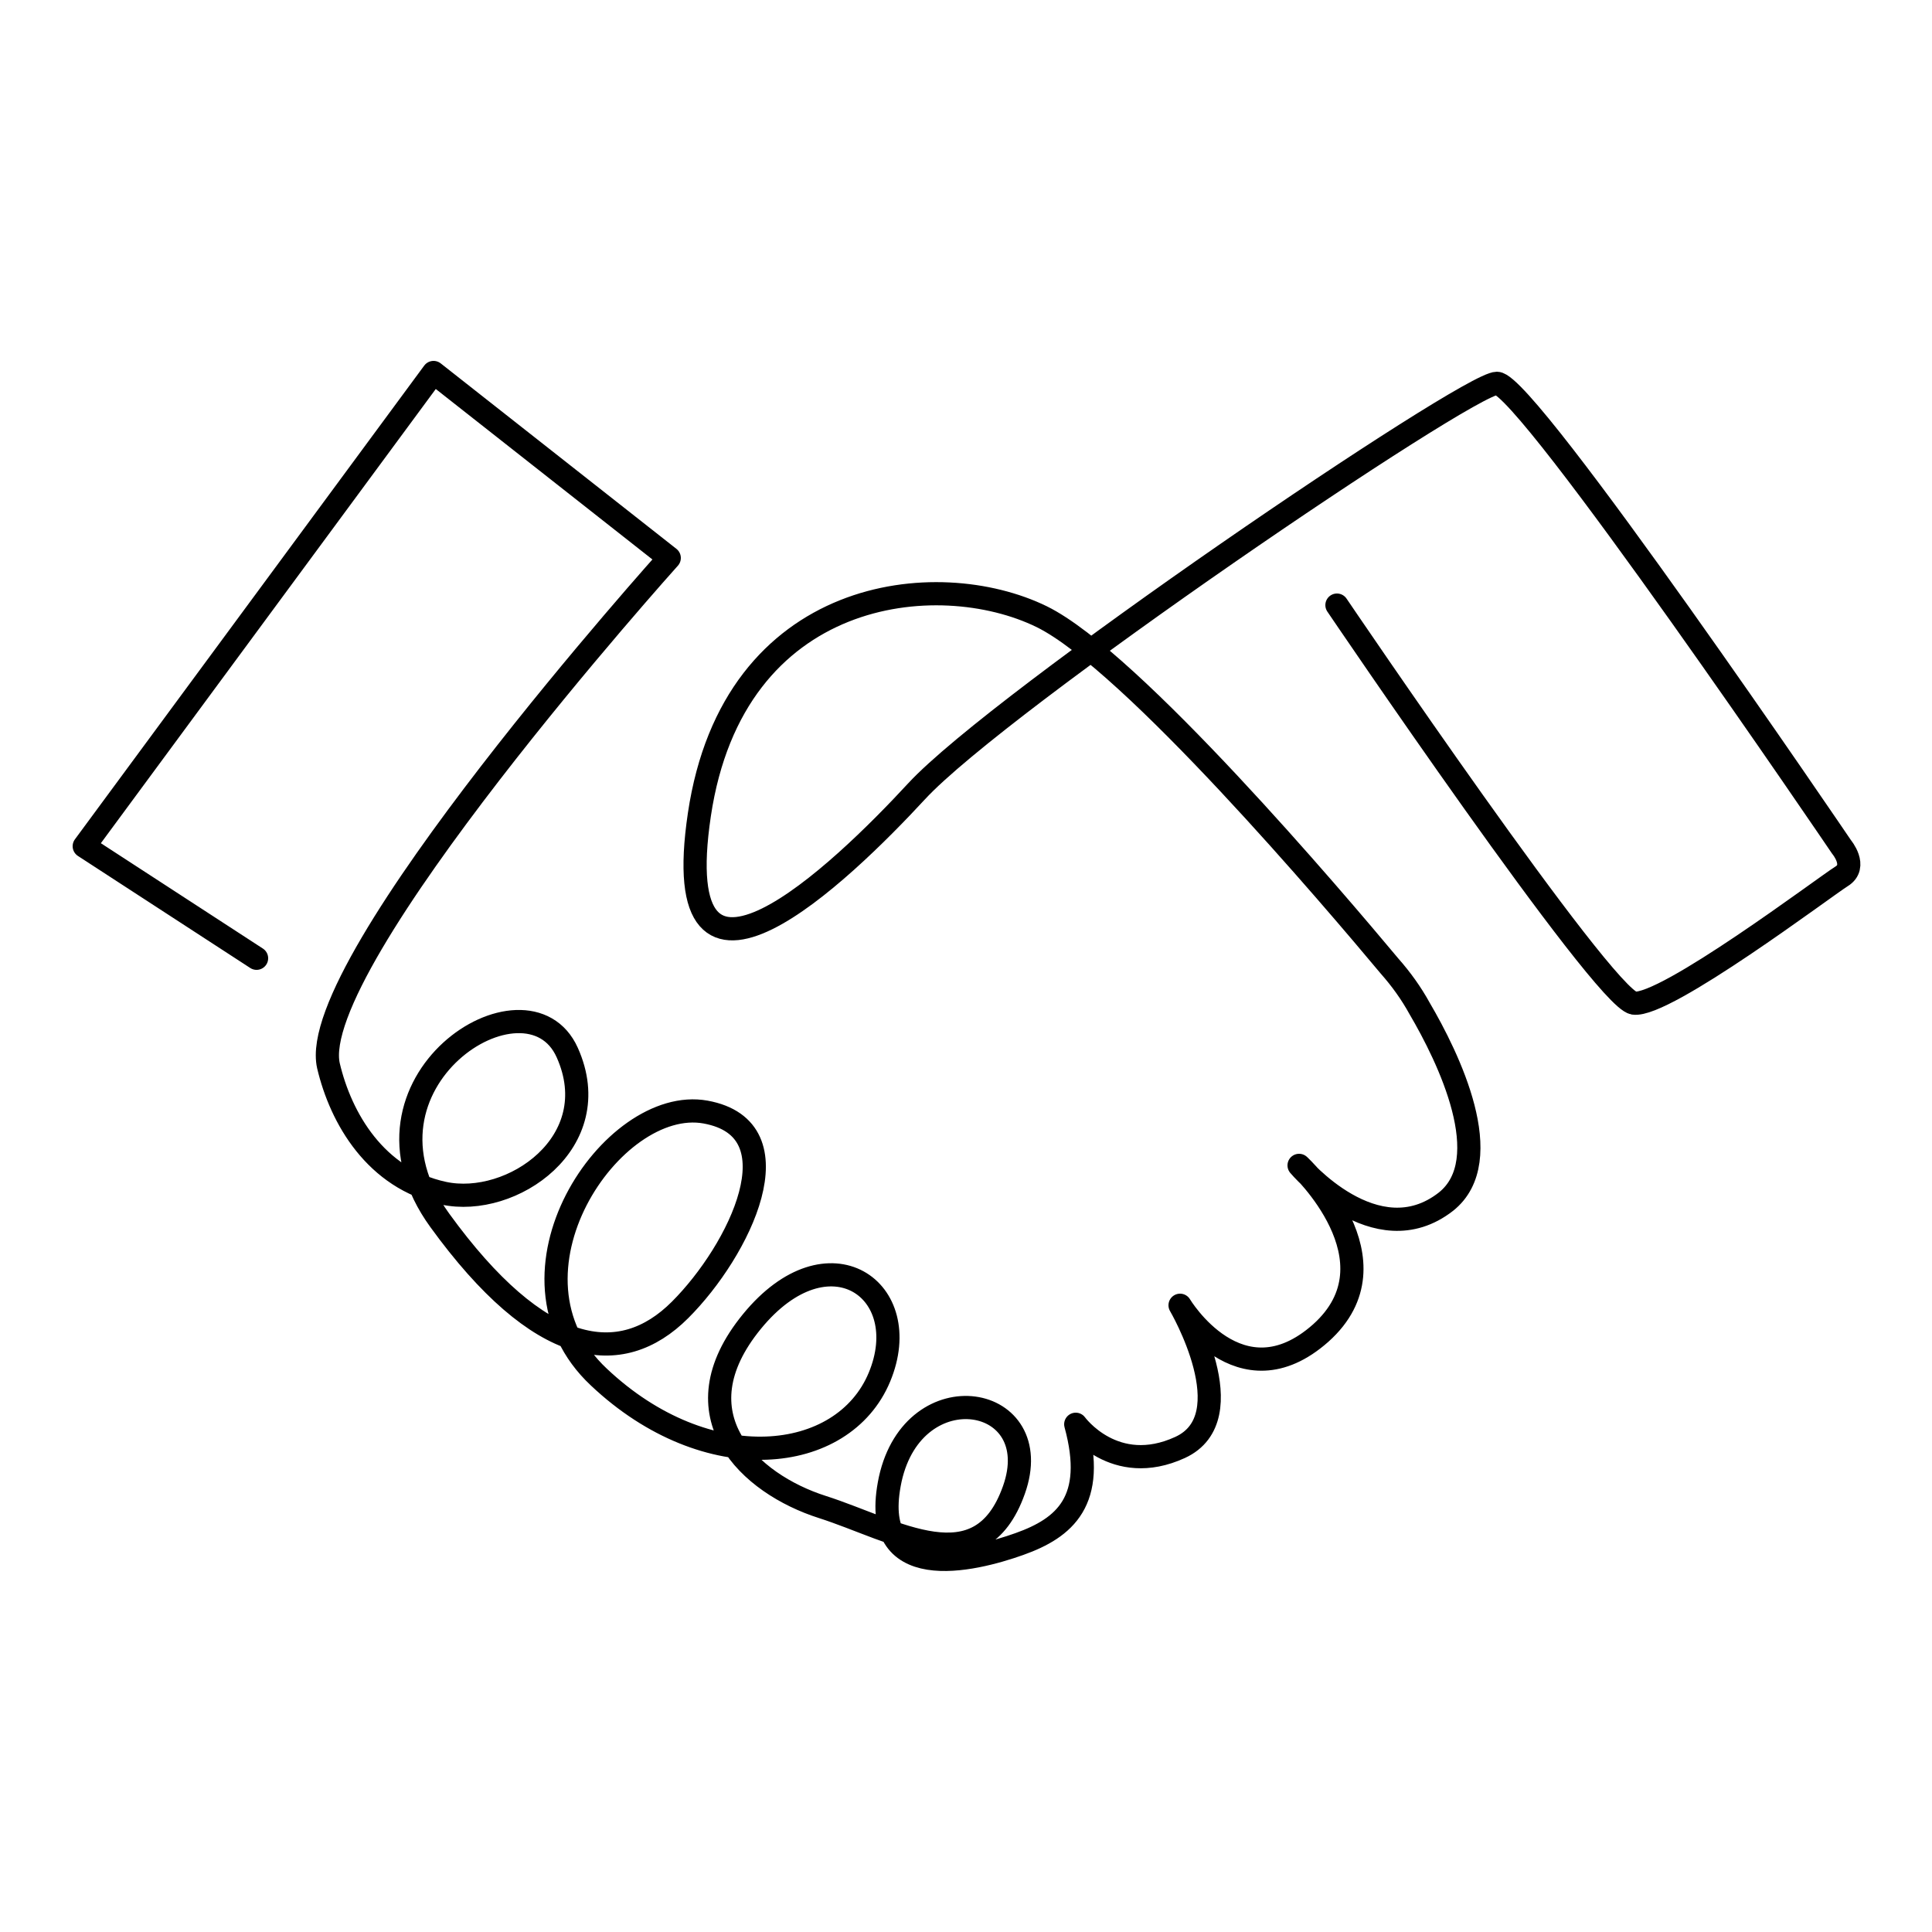
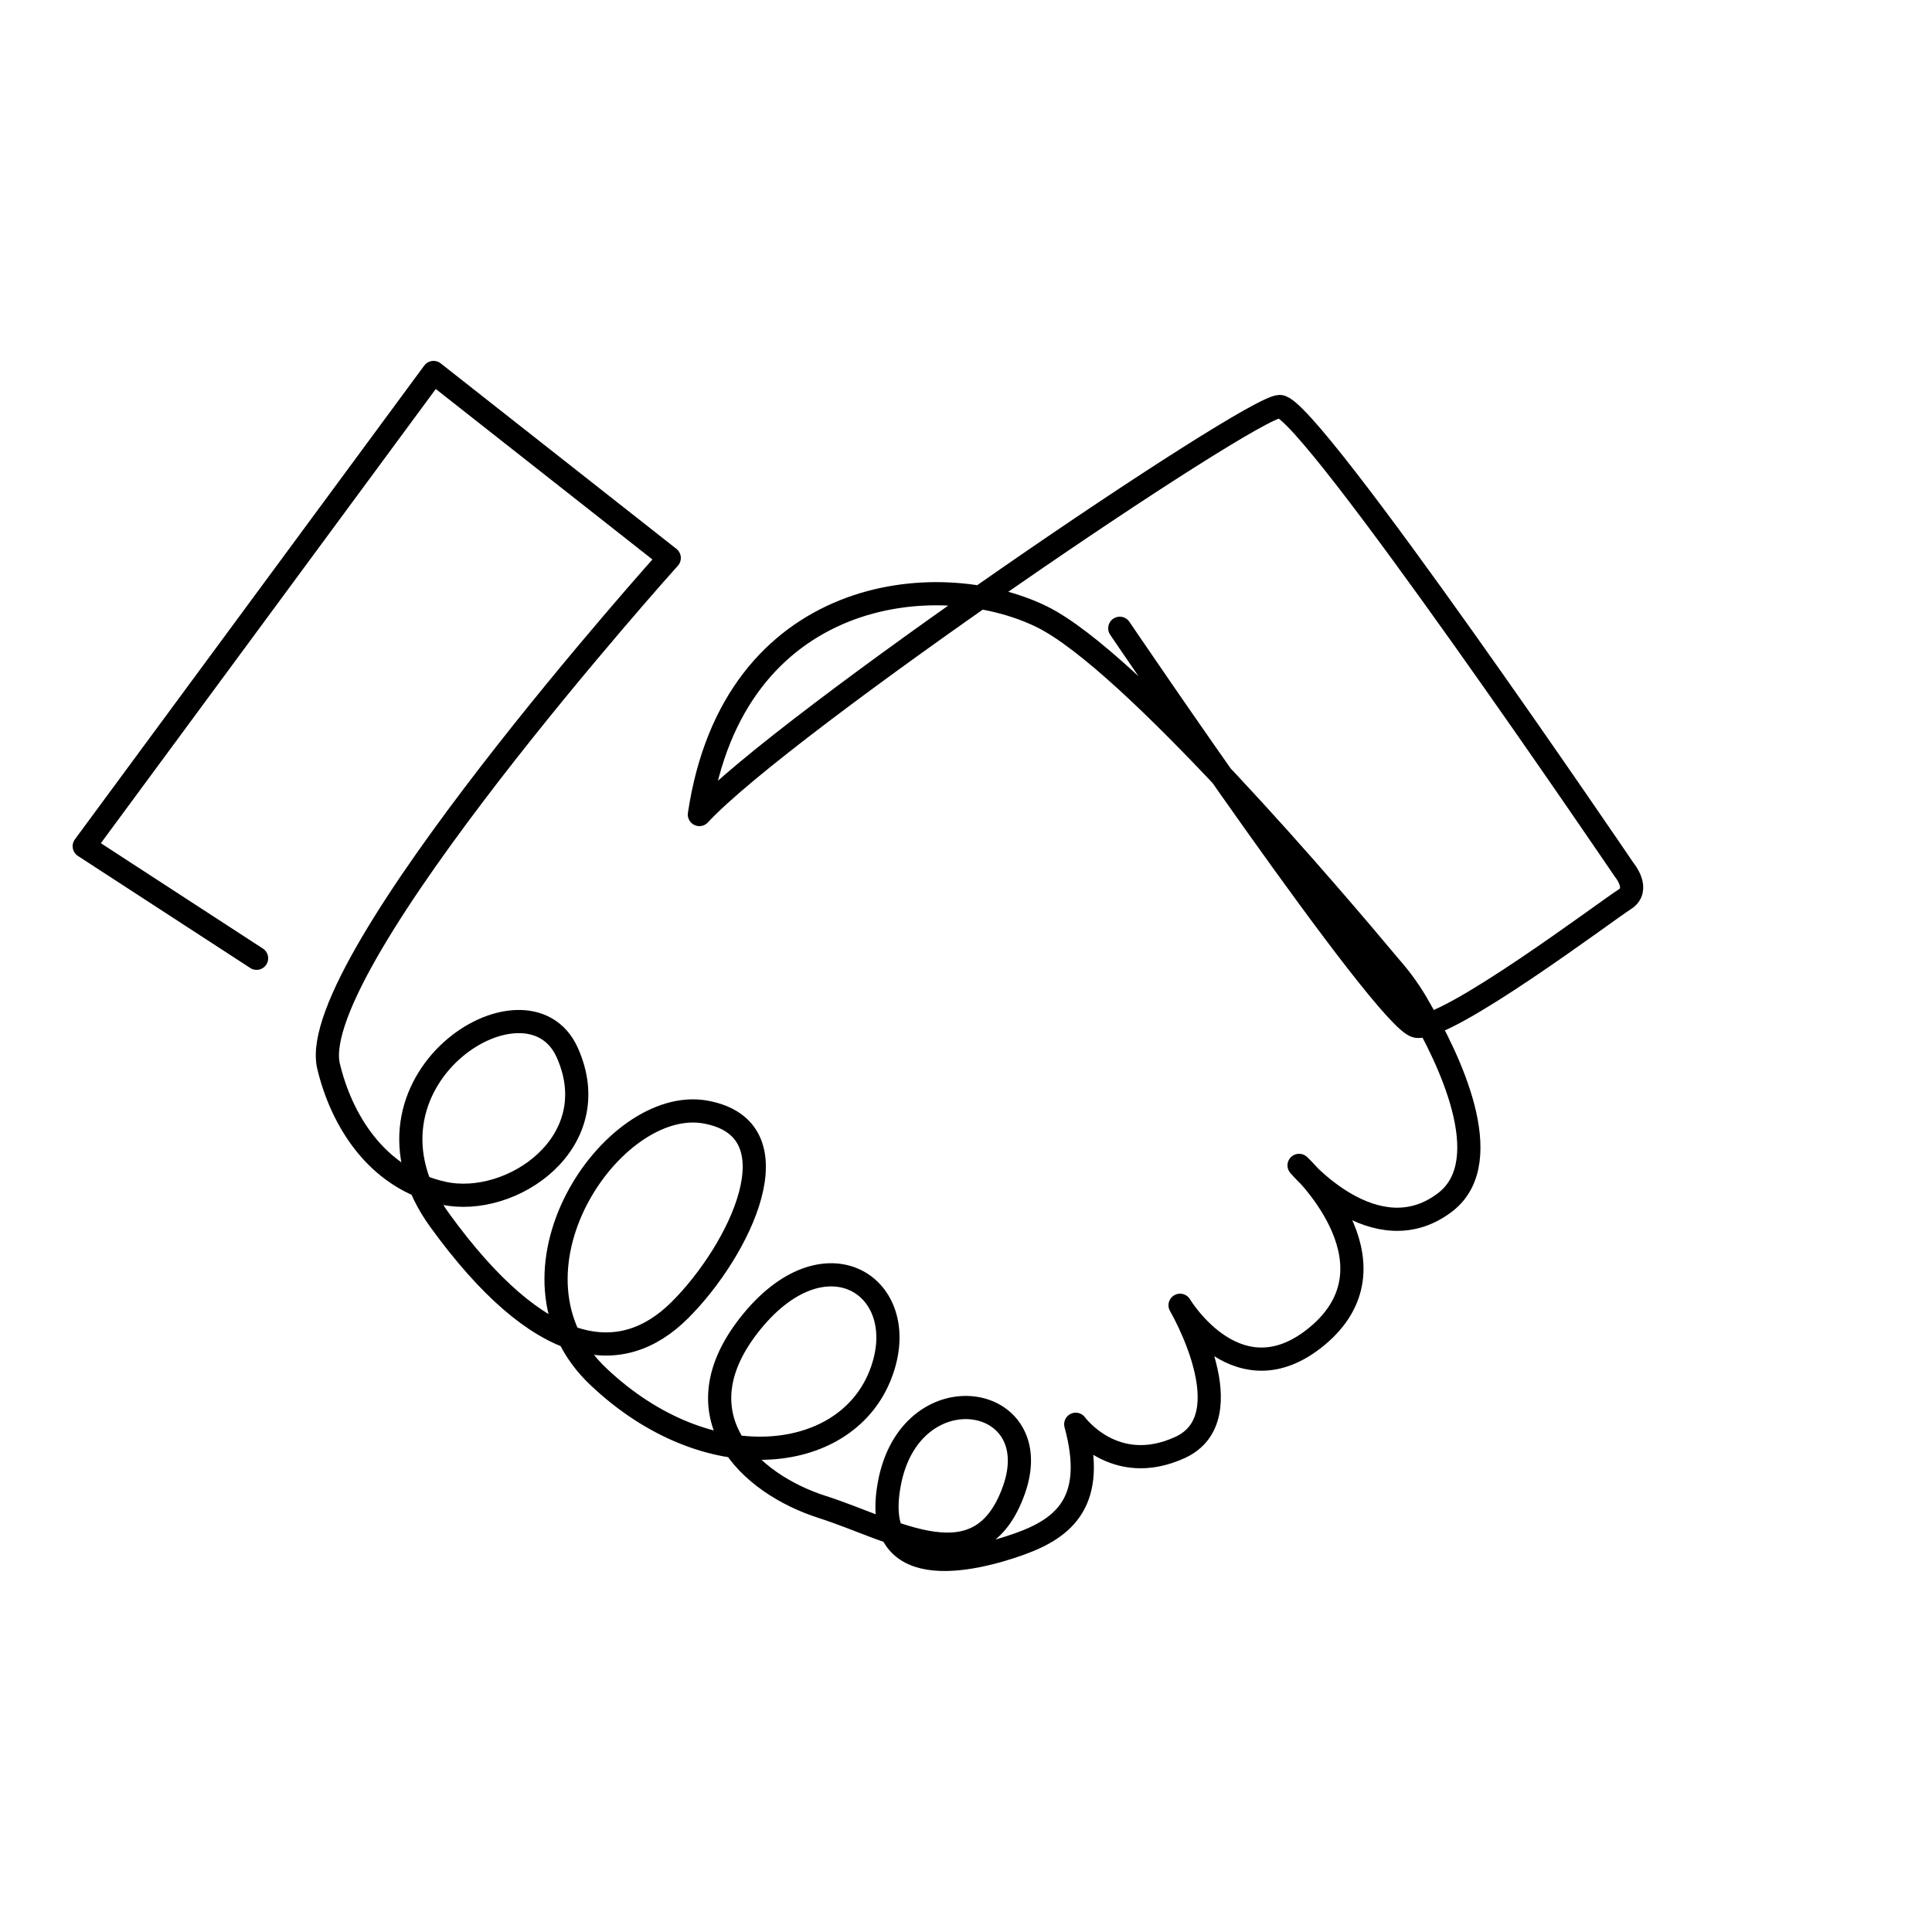
<svg xmlns="http://www.w3.org/2000/svg" version="1.1" id="Livello_1" x="0px" y="0px" viewBox="0 0 250 250" style="enable-background:new 0 0 250 250;" xml:space="preserve">
  <style type="text/css">
	.st0{fill:none;stroke:#000000;stroke-width:3;stroke-linecap:round;stroke-linejoin:round;stroke-miterlimit:10;}
	.st1{stroke:#000000;stroke-miterlimit:10;}
</style>
-   <path class="st0" d="M33.2,124l-22.3-14.5l45.2-61.3l30.5,24c0,0-47.1,52.4-44.1,65.7c1.6,6.8,6.1,14.6,14.9,16.5s21.2-6.6,16-18.2  c-5.2-11.6-29.4,3.9-16.5,21.7s23.4,19.3,31.1,11.6s15.4-23.4,3.3-25.6S63.4,165,77.5,178.2c14,13.2,31.6,11.3,36.3,0  c4.7-11.3-6.6-19.3-16.5-7.2S97,192,106.4,195s20.4,10.2,24.8-2.2c4.4-12.4-12.9-15.4-16-1.4c-3,14,10.8,10.5,16.7,8.4  c5.9-2.1,10-5.6,7.3-15.5c0,0,5,6.9,13.5,3s0-18.4,0-18.4s7.7,12.9,18.2,3.6c10.5-9.4-2.8-21.7-2.8-21.7s9.9,11.8,19,4.7  c6.8-5.4,0.3-18.7-3.4-25c-1.1-2-2.4-3.8-3.9-5.5c-7.1-8.5-33.4-39.5-45-45.2c-13.5-6.6-39.9-3.9-44.3,25.6s18.4,7.5,28.1-3  c10.8-11.7,71.3-52.8,75.1-52.8c3.9,0,44.6,60,44.6,60s2.1,2.5,0,3.8s-22.9,17-26.9,16.4c-4-0.7-38.4-51.5-38.4-51.5" />
+   <path class="st0" d="M33.2,124l-22.3-14.5l45.2-61.3l30.5,24c0,0-47.1,52.4-44.1,65.7c1.6,6.8,6.1,14.6,14.9,16.5s21.2-6.6,16-18.2  c-5.2-11.6-29.4,3.9-16.5,21.7s23.4,19.3,31.1,11.6s15.4-23.4,3.3-25.6S63.4,165,77.5,178.2c14,13.2,31.6,11.3,36.3,0  c4.7-11.3-6.6-19.3-16.5-7.2S97,192,106.4,195s20.4,10.2,24.8-2.2c4.4-12.4-12.9-15.4-16-1.4c-3,14,10.8,10.5,16.7,8.4  c5.9-2.1,10-5.6,7.3-15.5c0,0,5,6.9,13.5,3s0-18.4,0-18.4s7.7,12.9,18.2,3.6c10.5-9.4-2.8-21.7-2.8-21.7s9.9,11.8,19,4.7  c6.8-5.4,0.3-18.7-3.4-25c-1.1-2-2.4-3.8-3.9-5.5c-7.1-8.5-33.4-39.5-45-45.2c-13.5-6.6-39.9-3.9-44.3,25.6c10.8-11.7,71.3-52.8,75.1-52.8c3.9,0,44.6,60,44.6,60s2.1,2.5,0,3.8s-22.9,17-26.9,16.4c-4-0.7-38.4-51.5-38.4-51.5" />
</svg>